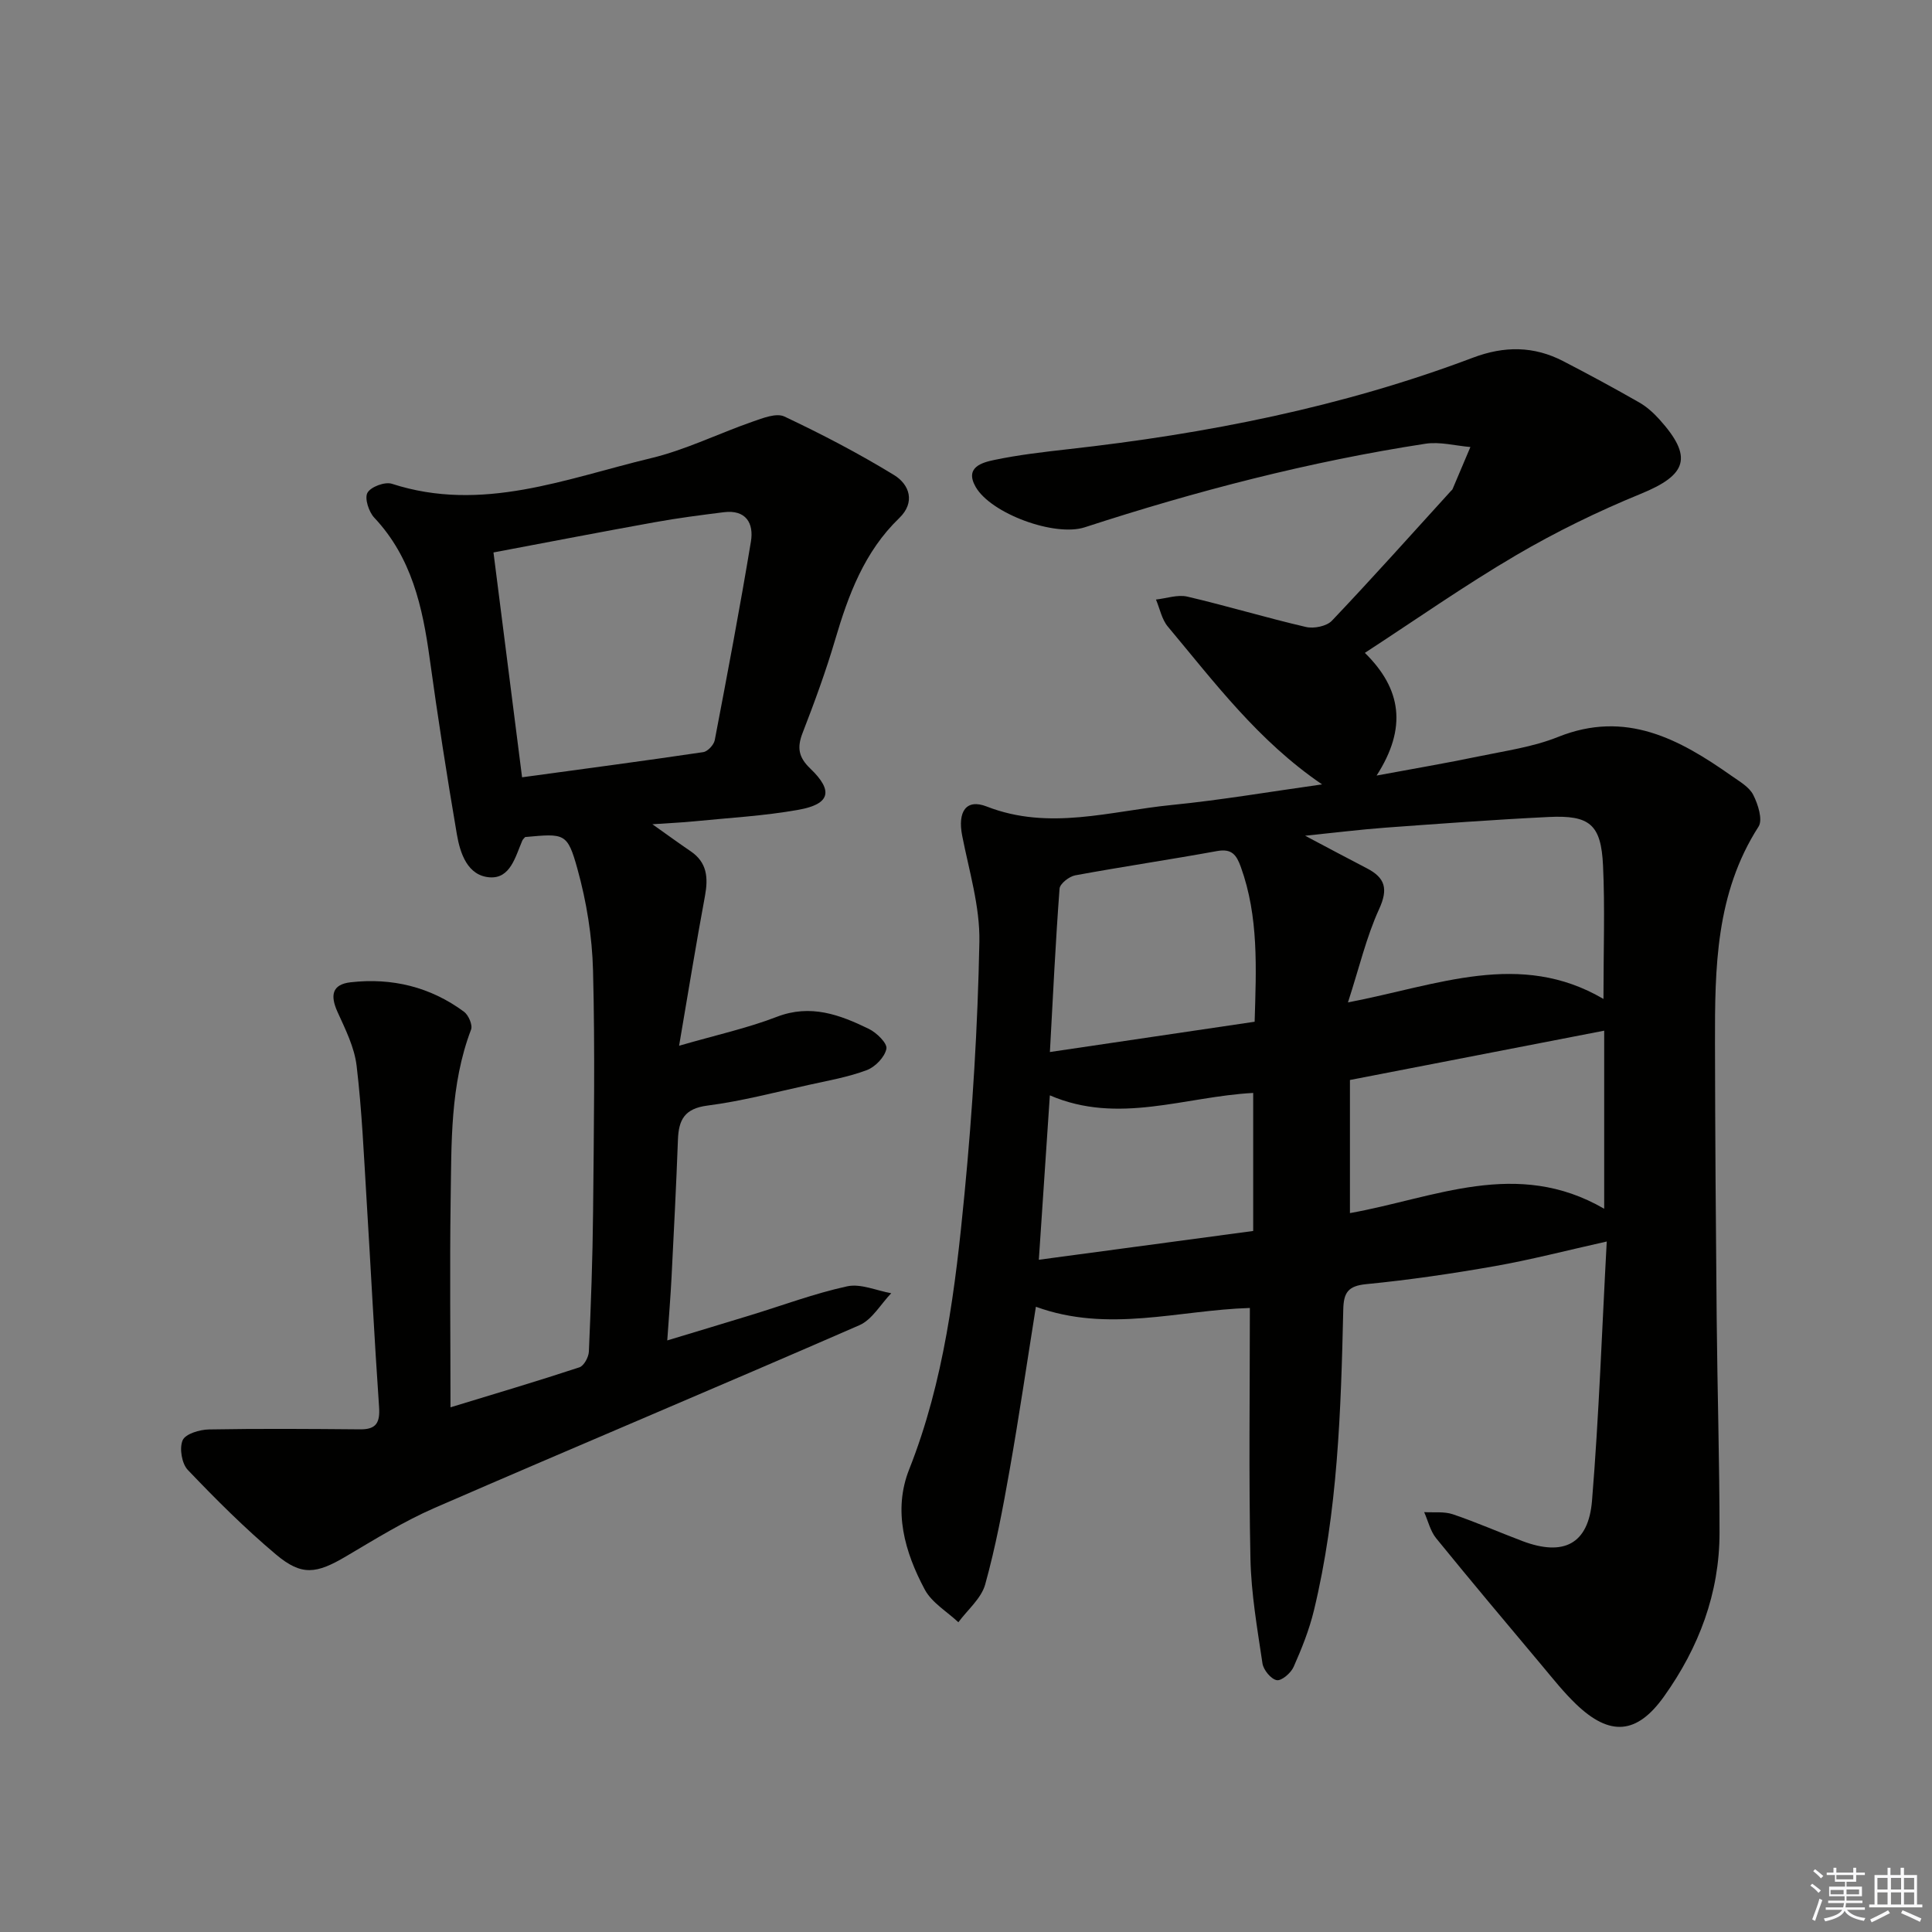
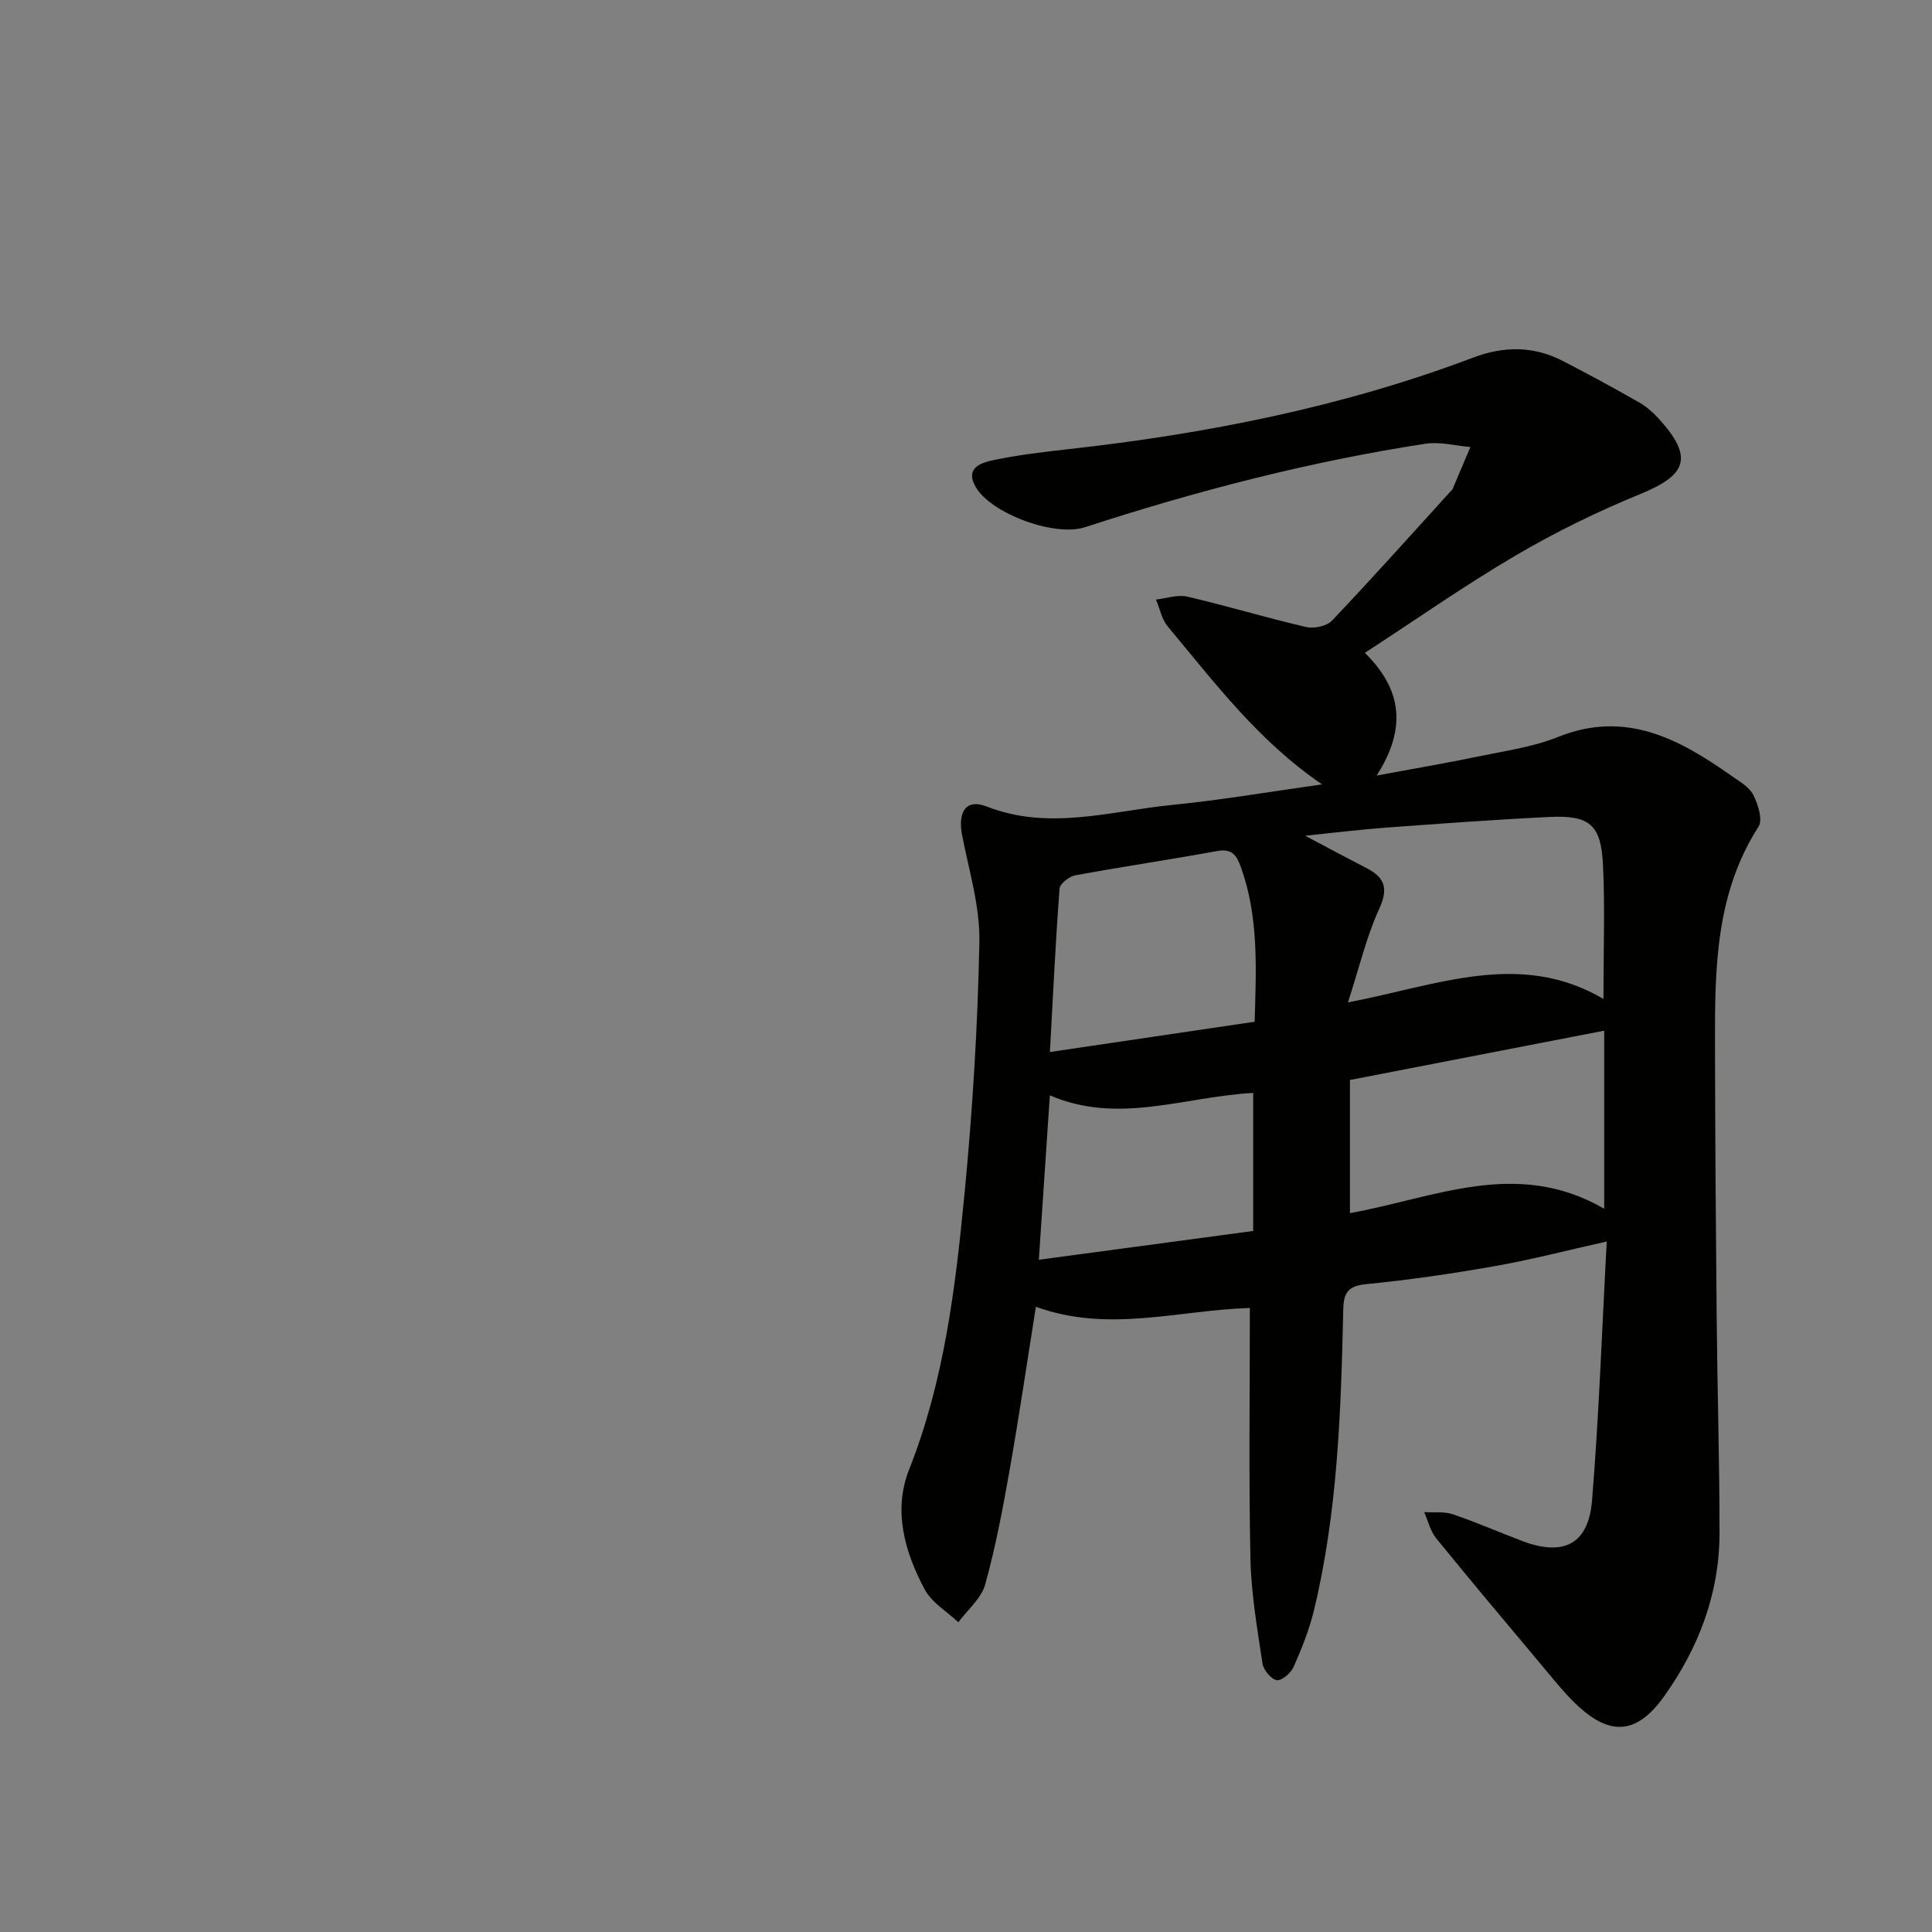
<svg xmlns="http://www.w3.org/2000/svg" enable-background="new 0 0 400 400" viewBox="0 0 400 400">
  <rect x="0" y="0" width="400" height="400" fill="#808080" stroke="none" />
  <path d="m258.77 270.8c-14.81.45-29.28 5.22-44.3-.25-1.85 11.58-3.47 22.67-5.42 33.7-1.41 7.99-2.91 16-5.08 23.8-.81 2.9-3.64 5.23-5.55 7.82-2.36-2.22-5.48-4.04-6.94-6.74-4.17-7.78-6.63-16.38-3.25-24.9 7.27-18.35 9.58-37.63 11.45-56.95 1.68-17.37 2.75-34.83 3.09-52.27.14-7.31-2.13-14.69-3.56-21.99-.97-4.94.78-7.72 5.08-6.04 12.94 5.05 25.6.94 38.33-.32 10.17-1.01 20.26-2.74 31.1-4.26-13.23-9.01-22.28-21.14-31.93-32.67-1.26-1.5-1.66-3.72-2.46-5.6 2.17-.24 4.48-1.07 6.48-.61 8.23 1.92 16.34 4.38 24.58 6.29 1.64.38 4.28-.15 5.37-1.3 8.37-8.81 16.46-17.87 24.64-26.86.11-.12.27-.23.33-.37 1.24-2.91 2.47-5.82 3.7-8.73-3.11-.26-6.31-1.14-9.31-.68-24.01 3.69-47.45 9.78-70.53 17.3-6.2 2.02-19.42-2.82-22.59-8.36-2.32-4.06 1.3-5.05 3.89-5.59 5.03-1.05 10.17-1.64 15.28-2.22 28.63-3.19 56.75-8.73 83.77-18.94 6.5-2.46 12.61-2.44 18.7.71 5.3 2.74 10.56 5.59 15.74 8.55 1.56.89 2.97 2.17 4.18 3.51 7.02 7.79 5.75 11.49-3.85 15.41-8.87 3.63-17.58 7.88-25.85 12.73-10.58 6.21-20.66 13.28-31.28 20.2 7.56 7.42 8.81 15.49 2.43 25.4 7.75-1.44 14.48-2.58 21.15-3.97 5.52-1.15 11.23-1.94 16.41-4.02 14.03-5.63 25.11.43 35.97 8.08 1.62 1.14 3.62 2.27 4.45 3.91.99 1.94 2.01 5.15 1.1 6.57-8.89 13.83-9.05 29.3-9.02 44.81.03 18.99.17 37.98.35 56.97.14 14.8.59 29.61.59 44.41 0 12.53-4.28 23.79-11.49 33.9-5.61 7.87-11.2 8.33-18.23 1.58-2.51-2.41-4.7-5.17-6.94-7.85-7.38-8.79-14.77-17.58-22.01-26.48-1.21-1.49-1.67-3.59-2.48-5.41 1.99.12 4.12-.17 5.95.45 4.87 1.65 9.59 3.73 14.41 5.55 8.49 3.2 13.65.65 14.39-8.37 1.45-17.71 2.06-35.48 3.05-53.66-8.42 1.88-15.74 3.79-23.18 5.1-8.82 1.55-17.71 2.86-26.63 3.73-3.77.37-4.66 1.77-4.74 5.23-.48 20.94-1.13 41.89-6.09 62.38-.97 3.99-2.52 7.87-4.19 11.63-.56 1.27-2.49 2.93-3.49 2.75-1.19-.21-2.76-2.12-2.96-3.47-1.07-7.2-2.34-14.45-2.49-21.7-.36-17.07-.12-34.22-.12-51.89zm11.44-97.77c4.9 2.59 8.84 4.7 12.8 6.75 3.8 1.97 4.43 4.27 2.52 8.44-2.62 5.72-4.07 11.97-6.45 19.32 18.64-3.58 35.61-10.86 52.9-.72 0-10.13.32-18.89-.09-27.62-.4-8.51-2.74-10.47-11.27-10.05-11.28.55-22.55 1.39-33.81 2.21-5.23.39-10.43 1.04-16.6 1.67zm61.92 40.36c-17.72 3.44-35.06 6.8-52.64 10.21v27.56c17.48-3.11 34.52-11.42 52.64-.9 0-13.29 0-25.05 0-36.87zm-114.76 4.42c14.6-2.16 28.46-4.21 42.39-6.27.33-11.13.85-21.73-2.85-32.02-.9-2.5-1.86-3.87-4.91-3.32-9.78 1.78-19.62 3.23-29.39 5.03-1.25.23-3.16 1.73-3.24 2.75-.83 11.06-1.36 22.13-2 33.83zm-2.29 43.01c15.46-2.08 30-4.03 44.38-5.96 0-9.97 0-19.2 0-28.58-14.22.76-27.91 6.62-42.1.5-.78 11.69-1.51 22.57-2.28 34.04z" fill="#010100" />
-   <path d="m93.27 291.37c9.33-2.85 18.05-5.43 26.69-8.28.94-.31 1.91-2.11 1.96-3.26.42-9.63.78-19.27.87-28.92.16-16.66.42-33.33-.01-49.98-.18-7.05-1.34-14.24-3.23-21.04-2.08-7.49-2.66-7.33-10.82-6.59-.2.24-.47.45-.59.73-1.44 3.33-2.47 7.93-6.77 7.61-4.56-.34-6.1-4.93-6.78-8.9-2.07-12.1-3.95-24.24-5.63-36.41-1.47-10.68-3.73-20.92-11.47-29.15-1.14-1.21-2.05-4.01-1.41-5.16.68-1.23 3.62-2.33 5.05-1.86 18.68 6.06 36.04-1.08 53.61-5.29 7.2-1.72 14-5.11 21.04-7.56 2.13-.74 4.95-1.87 6.63-1.07 7.75 3.66 15.38 7.64 22.69 12.11 3.22 1.97 4.46 5.65 1.08 8.91-7.23 6.97-10.53 15.89-13.28 25.22-1.92 6.52-4.27 12.92-6.73 19.26-1.18 3.04-.86 5.04 1.61 7.4 4.8 4.6 4.09 7.34-2.42 8.51-7.17 1.29-14.51 1.68-21.78 2.41-2.42.24-4.85.34-8.51.59 3.37 2.39 5.62 4.03 7.92 5.59 3.42 2.32 3.66 5.49 2.97 9.24-1.84 9.88-3.44 19.8-5.36 31.03 7.78-2.25 14.19-3.65 20.24-5.99 6.99-2.69 13.02-.43 19.01 2.48 1.62.78 3.89 2.99 3.67 4.13-.33 1.72-2.31 3.77-4.06 4.43-3.85 1.44-7.99 2.17-12.03 3.06-6.97 1.53-13.91 3.37-20.97 4.28-4.73.61-5.95 2.94-6.1 7.05-.35 9.48-.84 18.95-1.32 28.42-.21 4.11-.55 8.22-.89 13.15 6.18-1.87 11.69-3.52 17.2-5.21 6.67-2.04 13.25-4.51 20.04-5.99 2.81-.61 6.08.89 9.13 1.43-2.18 2.26-3.94 5.46-6.59 6.62-29.24 12.76-58.66 25.09-87.91 37.81-6.37 2.77-12.35 6.49-18.35 10.03-6.16 3.64-9.19 4.12-14.52-.36-6.45-5.42-12.45-11.42-18.27-17.52-1.25-1.31-1.78-4.51-1.06-6.15.58-1.32 3.53-2.2 5.45-2.23 10.44-.19 20.88-.11 31.32-.02 3.39.03 4.11-1.48 3.89-4.67-.99-14.26-1.7-28.54-2.58-42.81-.57-9.28-.97-18.6-2.07-27.82-.46-3.82-2.33-7.55-3.96-11.14-1.51-3.35-1.18-5.68 2.73-6.12 8.55-.97 16.5.95 23.47 6.1.93.69 1.82 2.75 1.46 3.69-4.37 11.48-4.04 23.5-4.23 35.42-.2 13.96-.03 27.94-.03 42.79zm14.82-130.44c12.92-1.76 25.23-3.39 37.51-5.21.92-.14 2.19-1.5 2.38-2.47 2.62-13.69 5.21-27.38 7.49-41.13.63-3.79-1.03-6.65-5.63-6.07-4.77.6-9.54 1.21-14.27 2.07-11.06 1.99-22.1 4.13-33.4 6.26 1.99 15.63 3.91 30.74 5.92 46.55z" fill="#010100" />
  <g fill="#fafafb">
-     <path d="m374.8 390.4.4-.4c.7.5 1.3 1 1.8 1.4l-.5.5c-.5-.6-1.1-1.1-1.7-1.5zm1 7.3-.6-.3c.5-1.4 1.1-2.8 1.5-4.3.2.1.4.2.6.3-.5 1.3-1 2.8-1.5 4.3zm-.4-10.3.4-.4c.4.3 1 .8 1.7 1.4l-.5.5c-.4-.5-1-1-1.6-1.5zm2.5.3h1.7v-1h.6v1h3.5v-1h.6v1h1.8v.5h-1.8v1.4h-2v1h3.2v2h-3.2v.9h3.3v.5h-3.4c0 .3-.1.6-.1.9h4v.5h-3.7c.7.9 1.9 1.5 3.8 1.7-.1.2-.2.4-.3.6-2.1-.4-3.5-1.1-4-2.1-.4 1-1.8 1.7-4 2.2-.1-.2-.2-.4-.3-.6 2.1-.4 3.4-1 3.8-1.8h-3.4v-.5h3.6c.1-.3.1-.6.2-.9h-3.3v-.5h3.4c0-.3 0-.6 0-.9h-3.2v-2h3.3v-1h-2.1v-1.4h-1.7v-.5zm1.1 3.5v1h2.7c0-.3 0-.4 0-.4 0-.1 0-.2 0-.2 0-.1 0-.2 0-.3h-2.7zm1.2-3v.9h3.5v-.9zm4.7 3h-2.6v.6.4h2.6z" />
-     <path d="m393.6 386.7h.6v1.5h2.7v6.1h1.1v.6h-11v-.6h1.1v-6.1h2.7v-1.5h.6v1.5h2.1v-1.5zm-2.7 8.8.4.6c-1.2.6-2.5 1.3-3.8 1.9-.1-.2-.2-.4-.3-.6 1.2-.6 2.5-1.2 3.7-1.9zm-2.2-6.7v2.4h2.1v-2.4zm0 3v2.5h2.1v-2.5zm2.8-3v2.4h2.1v-2.4zm0 3v2.5h2.1v-2.5zm6 6.1c-1.4-.7-2.7-1.3-3.9-1.8l.3-.6c1.5.6 2.7 1.2 3.9 1.7zm-1.2-9.1h-2.1v2.4h2.1zm-2.1 3v2.5h2.1v-2.5z" />
-   </g>
+     </g>
</svg>